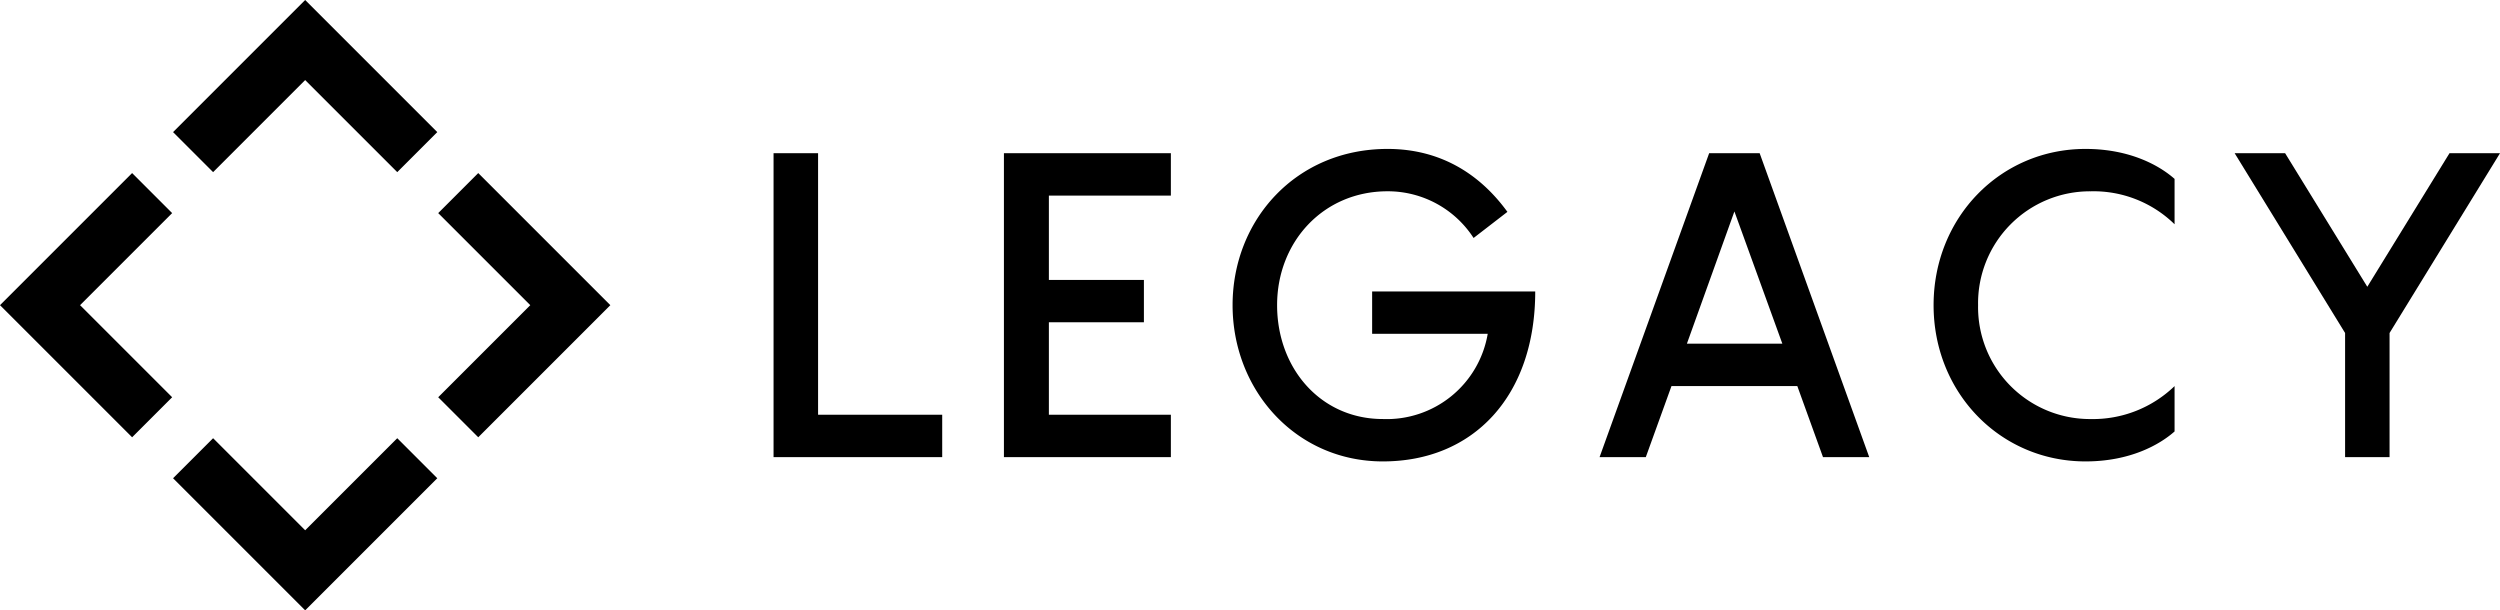
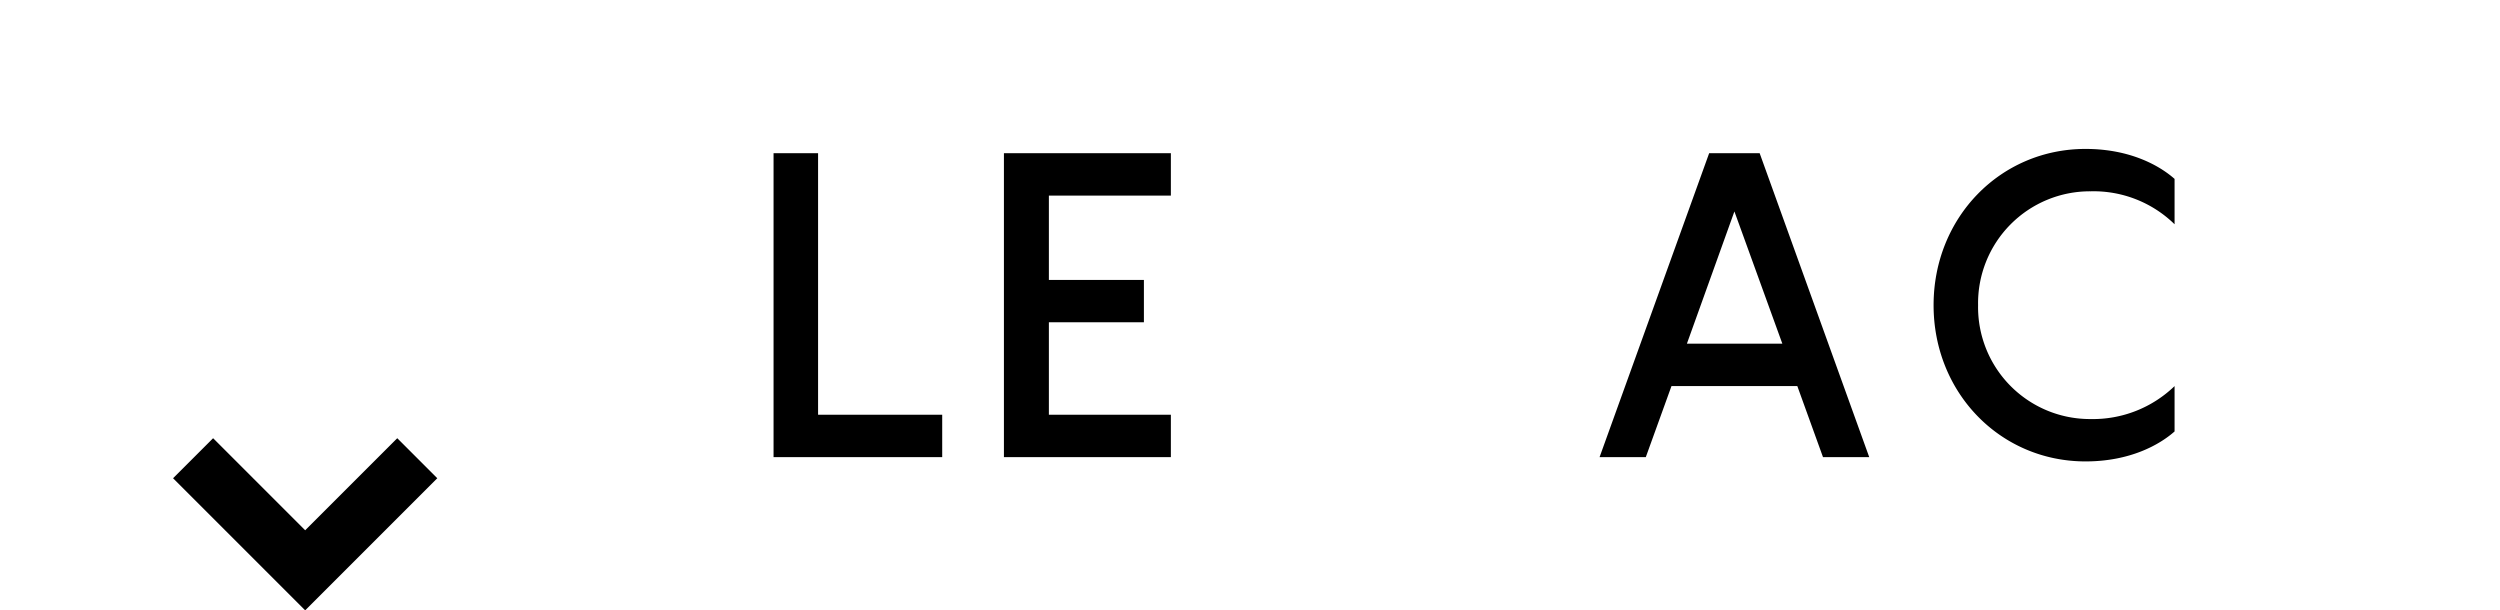
<svg xmlns="http://www.w3.org/2000/svg" preserveAspectRatio="none" width="337.291" height="82.347" viewBox="0 0 337.291 82.347">
  <title>logo</title>
-   <polygon points="17.824 23.349 0 41.173 17.824 58.997 23.225 53.596 10.802 41.173 23.225 28.751 17.824 23.349" />
-   <polygon points="35.772 5.401 23.349 17.824 28.75 23.225 41.173 10.803 53.596 23.225 58.997 17.824 41.173 0 35.772 5.401" />
  <polygon points="41.173 71.544 28.75 59.122 23.349 64.523 35.772 76.945 41.173 82.347 58.997 64.523 53.596 59.122 41.173 71.544" />
-   <polygon points="76.945 35.772 64.522 23.349 59.121 28.751 71.544 41.173 59.121 53.596 64.522 58.997 76.945 46.575 82.346 41.173 76.945 35.772" />
  <path d="M127.119,55.956v5.72H104.365V20.67h6.007V55.956Z" />
  <path d="M141.511,26.387V37.765h12.82v5.717h-12.82V55.956h16.458v5.72H135.446V20.67h22.523v5.717Z" />
-   <path d="M207.127,39.325c0,14.092-8.316,22.928-20.559,22.928-11.724,0-20.272-9.587-20.272-21.081s8.548-21.079,20.906-21.079c7.162,0,12.476,3.406,16.172,8.492l-4.563,3.522a13.777,13.777,0,0,0-11.609-6.3c-8.662,0-14.9,6.816-14.9,15.362s5.891,15.365,14.265,15.365a13.821,13.821,0,0,0,14.15-11.495H185.124V39.325Z" />
  <path d="M242.488,52.09H225.509l-3.464,9.586h-6.237L230.593,20.67h6.814l14.784,41.006h-6.237Zm-2.02-5.721L234,28.527l-6.41,17.842Z" />
  <path d="M282.067,25.81a15.1,15.1,0,0,0-15.19,15.362,15.1,15.1,0,0,0,15.19,15.365,15.859,15.859,0,0,0,11.318-4.447v6.119c-2.022,1.792-6.007,4.044-12.013,4.044-11.491,0-20.5-9.242-20.5-21.081s9.01-21.079,20.5-21.079c6.006,0,9.991,2.253,12.013,4.045v6.119A15.618,15.618,0,0,0,282.067,25.81Z" />
-   <path d="M337.291,20.67l-14.9,24.256v16.75h-6V44.926l-14.9-24.256H308.3l11.088,18.021L330.477,20.67Z" />
</svg>